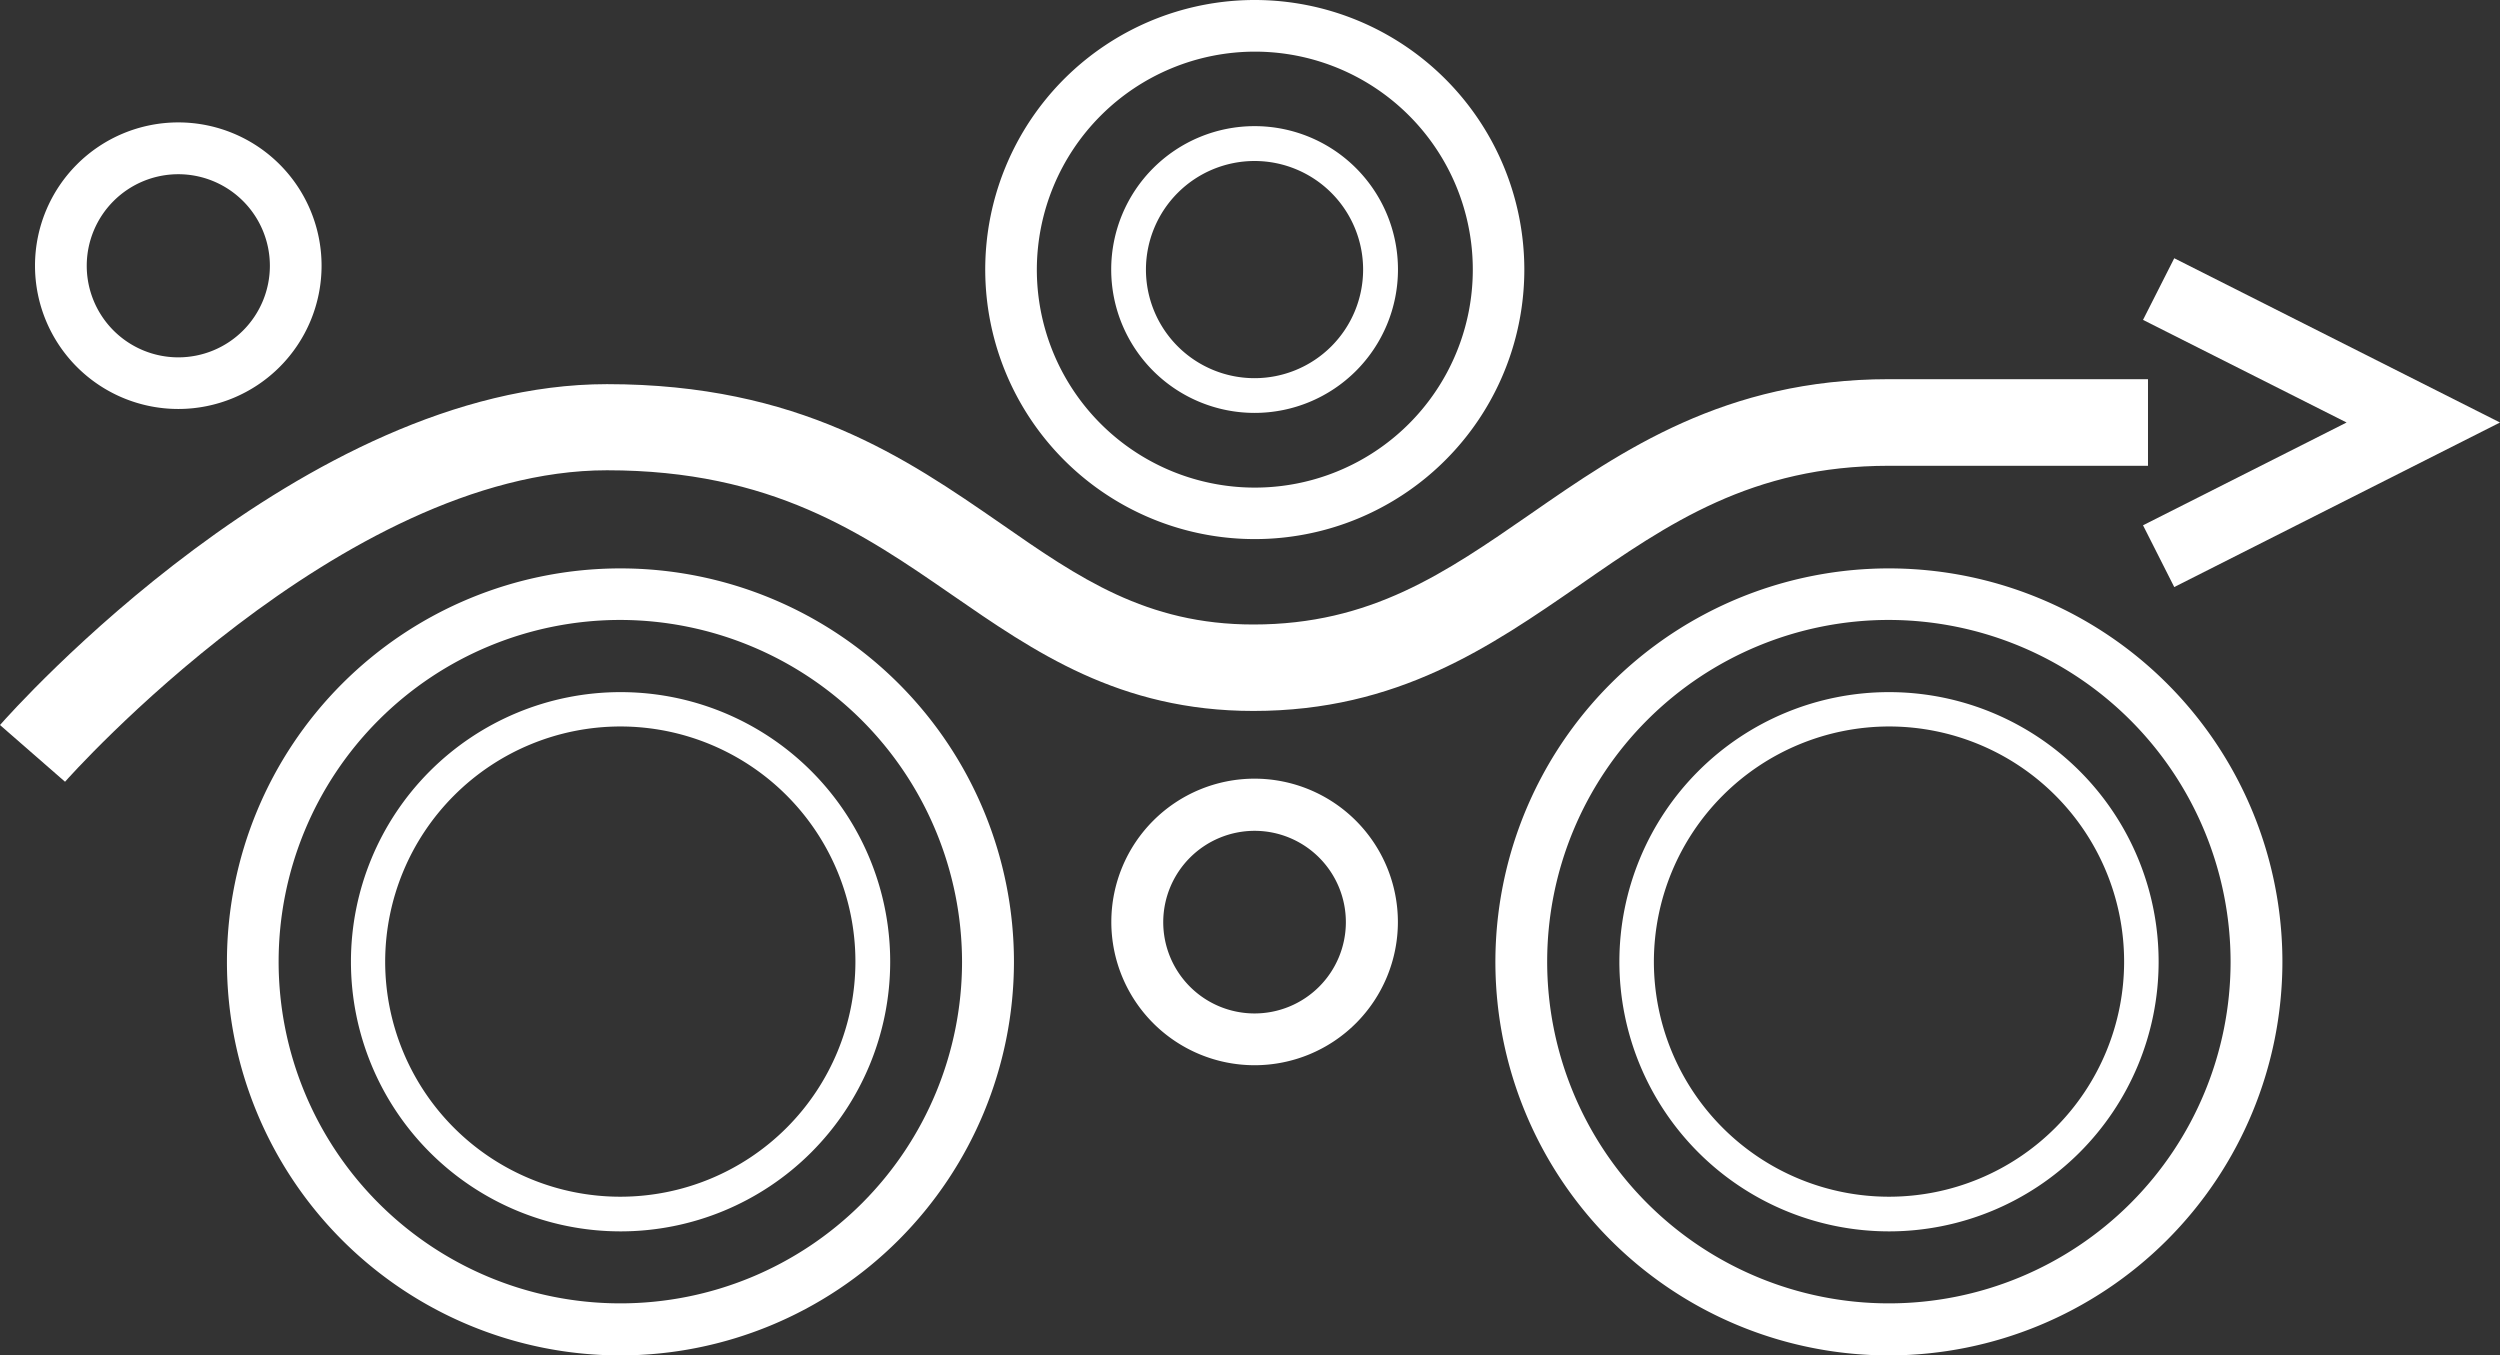
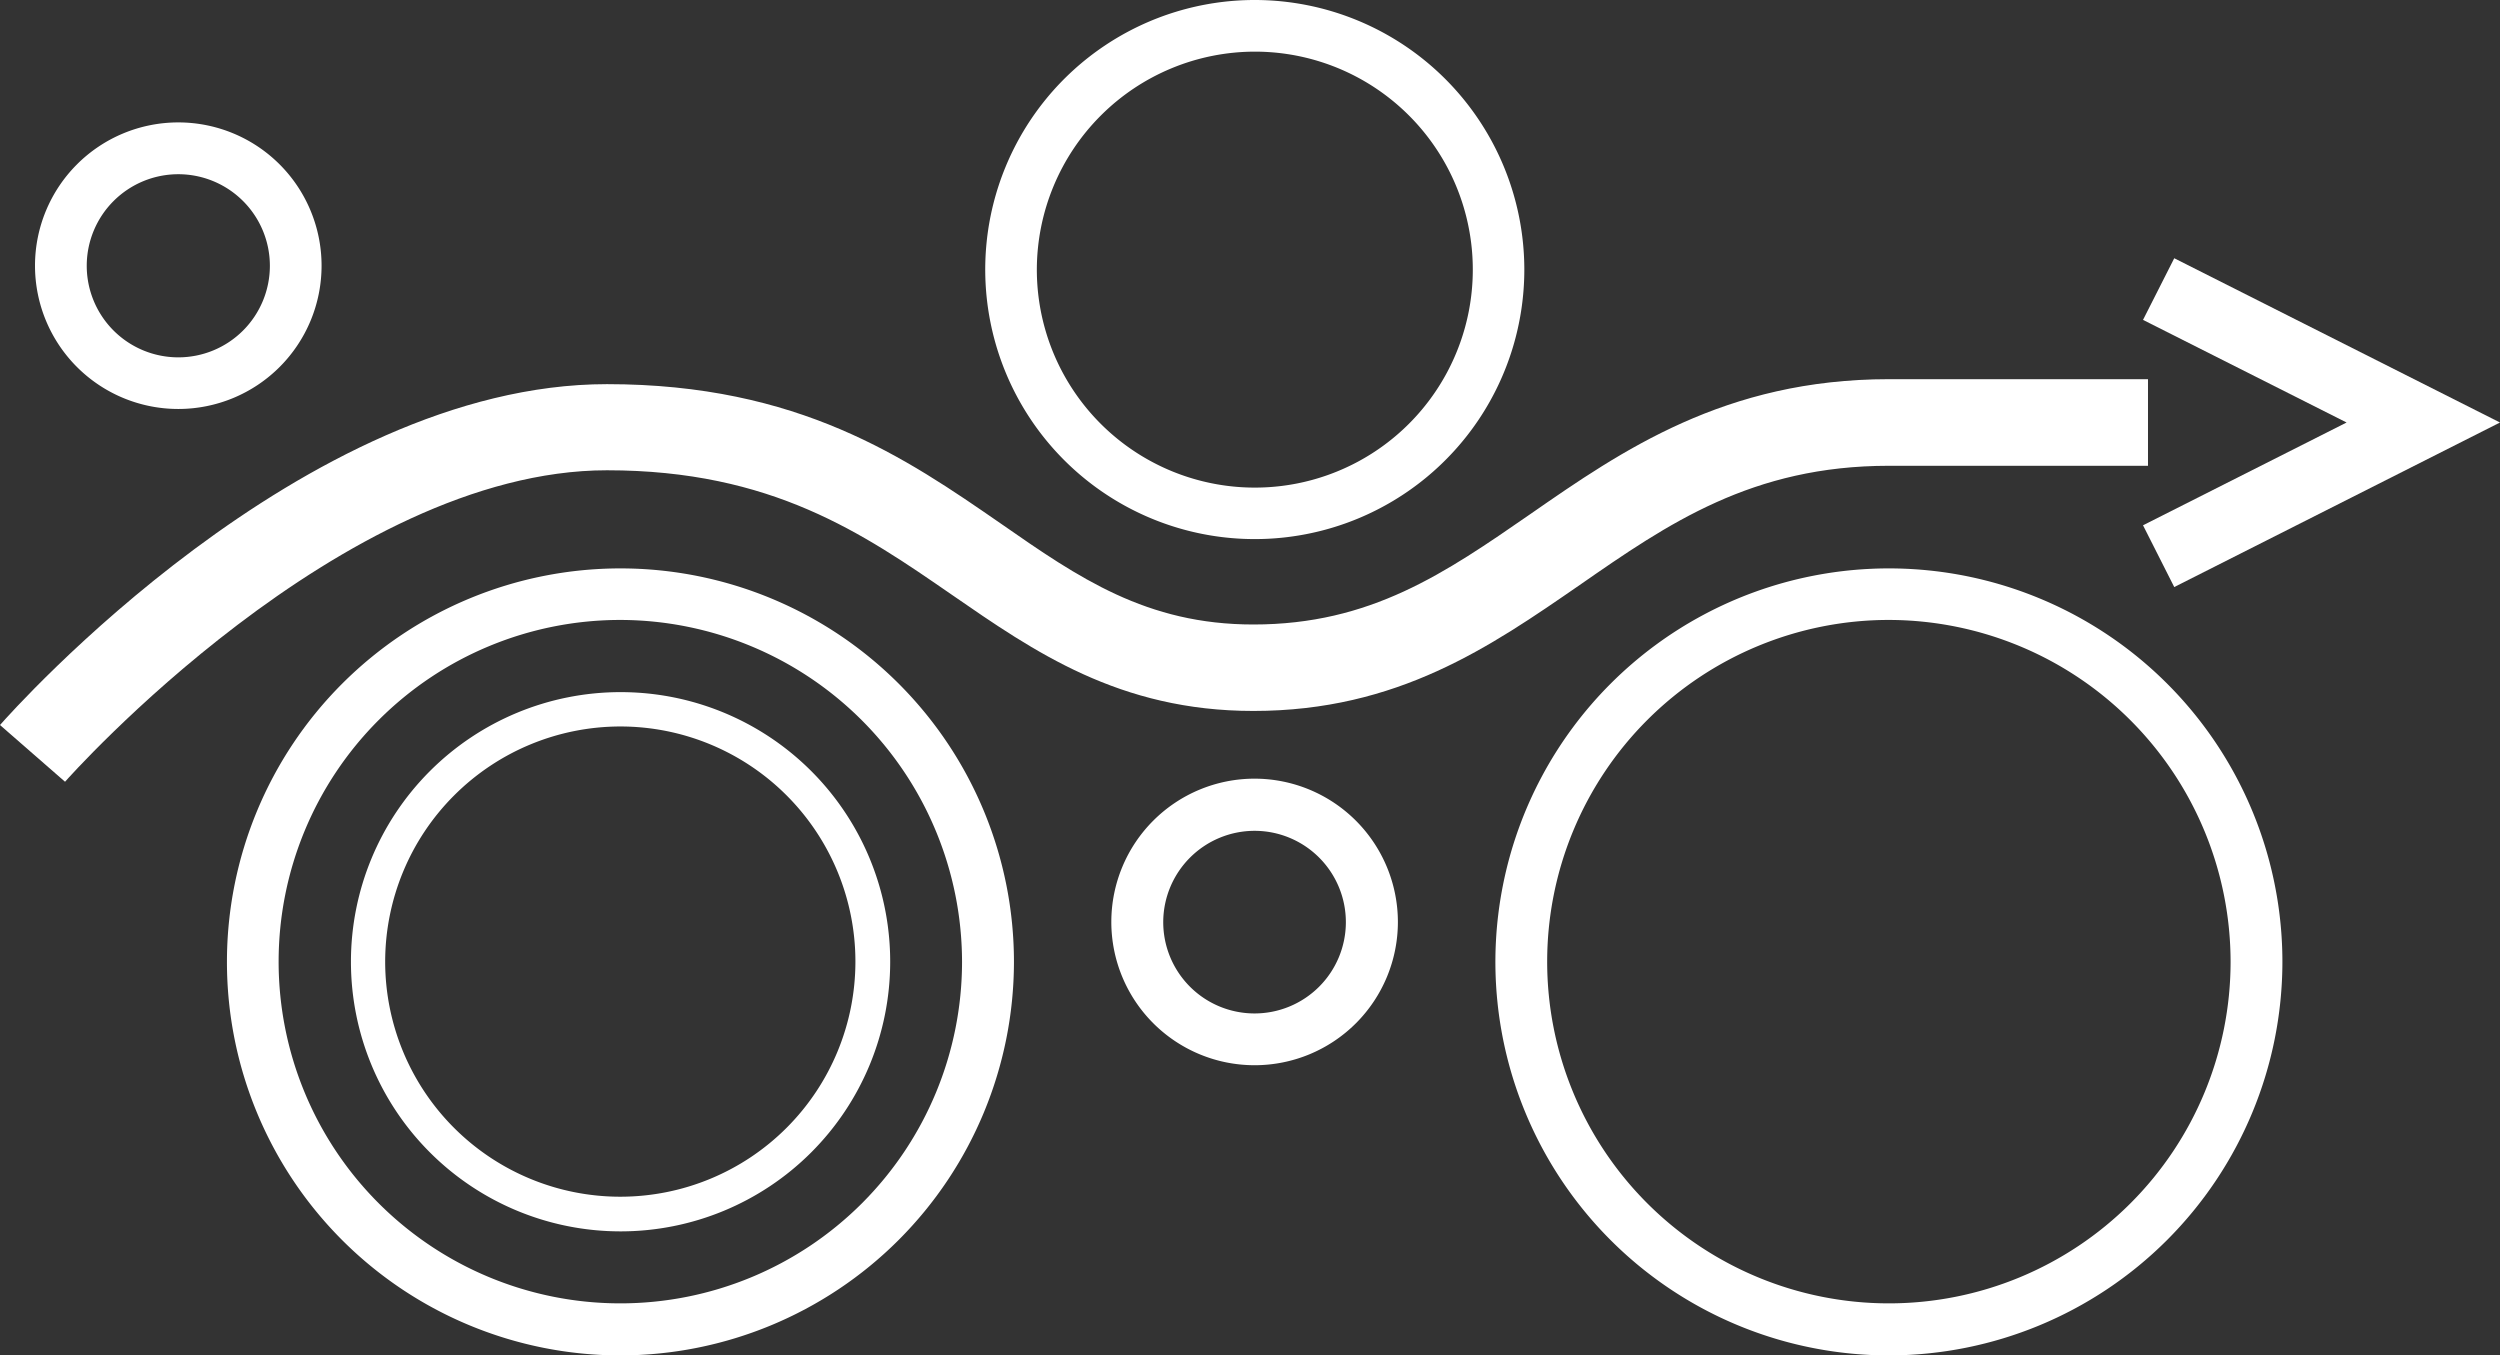
<svg xmlns="http://www.w3.org/2000/svg" width="129.116" height="70.002" viewBox="0 0 129.116 70.002">
  <rect x="0" y="0" width="129.116" height="70.002" fill="#333333" stroke="none" />
  <g id="Group_53" data-name="Group 53" transform="translate(-895.292 -441.391)">
    <path id="Path_166" data-name="Path 166" d="M927.33,511.393a20.323,20.323,0,1,1,20.329-20.319A20.344,20.344,0,0,1,927.33,511.393Zm0-37.984a17.648,17.648,0,1,0,17.648,17.665A17.682,17.682,0,0,0,927.33,473.409Z" fill="#fff" />
    <path id="Path_167" data-name="Path 167" d="M927.33,478.911a12.143,12.143,0,1,1-12.145,12.163,12.158,12.158,0,0,1,12.145-12.163m0-1.774a13.925,13.925,0,1,0,13.937,13.937,13.919,13.919,0,0,0-13.937-13.937Z" fill="#fff" />
    <path id="Path_168" data-name="Path 168" d="M992.848,511.393a20.323,20.323,0,1,1,20.322-20.319A20.341,20.341,0,0,1,992.848,511.393Zm0-37.984a17.648,17.648,0,1,0,17.646,17.665A17.673,17.673,0,0,0,992.848,473.409Z" fill="#fff" />
-     <path id="Path_169" data-name="Path 169" d="M992.848,478.911a12.143,12.143,0,1,1-12.139,12.163,12.161,12.161,0,0,1,12.139-12.163m0-1.774a13.925,13.925,0,1,0,13.929,13.937,13.921,13.921,0,0,0-13.929-13.937Z" fill="#fff" />
    <path id="Path_170" data-name="Path 170" d="M960.1,444.058a11.258,11.258,0,1,1-11.259,11.255A11.275,11.275,0,0,1,960.1,444.058m0-2.667a13.921,13.921,0,1,0,13.918,13.922A13.932,13.932,0,0,0,960.1,441.391Z" fill="#fff" />
-     <path id="Path_171" data-name="Path 171" d="M960.1,449.706a5.608,5.608,0,1,1-5.624,5.607,5.612,5.612,0,0,1,5.624-5.607m0-1.8a7.405,7.405,0,1,0,7.392,7.4,7.4,7.4,0,0,0-7.392-7.4Z" fill="#fff" />
    <path id="Path_172" data-name="Path 172" d="M960.094,484.3a4.716,4.716,0,1,1-4.725,4.708,4.723,4.723,0,0,1,4.725-4.708m0-2.694a7.4,7.4,0,1,0,7.394,7.4,7.408,7.408,0,0,0-7.394-7.4Z" fill="#fff" />
    <path id="Path_173" data-name="Path 173" d="M904.5,450.389a4.729,4.729,0,1,1-4.728,4.719,4.729,4.729,0,0,1,4.728-4.719m0-2.676a7.4,7.4,0,1,0,7.4,7.395,7.4,7.4,0,0,0-7.4-7.395Z" fill="#fff" />
    <path id="Path_174" data-name="Path 174" d="M898.651,481.766l-3.359-2.93c.635-.724,15.653-17.605,31.349-17.605,9.917,0,15.448,3.819,20.339,7.2,4.023,2.8,7.514,5.213,13.045,5.213,6.059,0,9.891-2.649,14.319-5.713,4.7-3.262,10.039-6.957,18.5-6.957h13.384v4.473H992.848c-7.071,0-11.4,2.982-15.969,6.157-4.615,3.185-9.4,6.505-16.854,6.505-6.931,0-11.323-3.065-15.584-6.008-4.561-3.146-9.276-6.422-17.8-6.422C912.941,465.682,898.785,481.606,898.651,481.766Z" fill="#fff" />
    <path id="Path_175" data-name="Path 175" d="M1007.584,471.71l-1.613-3.19,10.514-5.308-10.514-5.3,1.613-3.184,16.824,8.484Z" fill="#fff" />
  </g>
</svg>